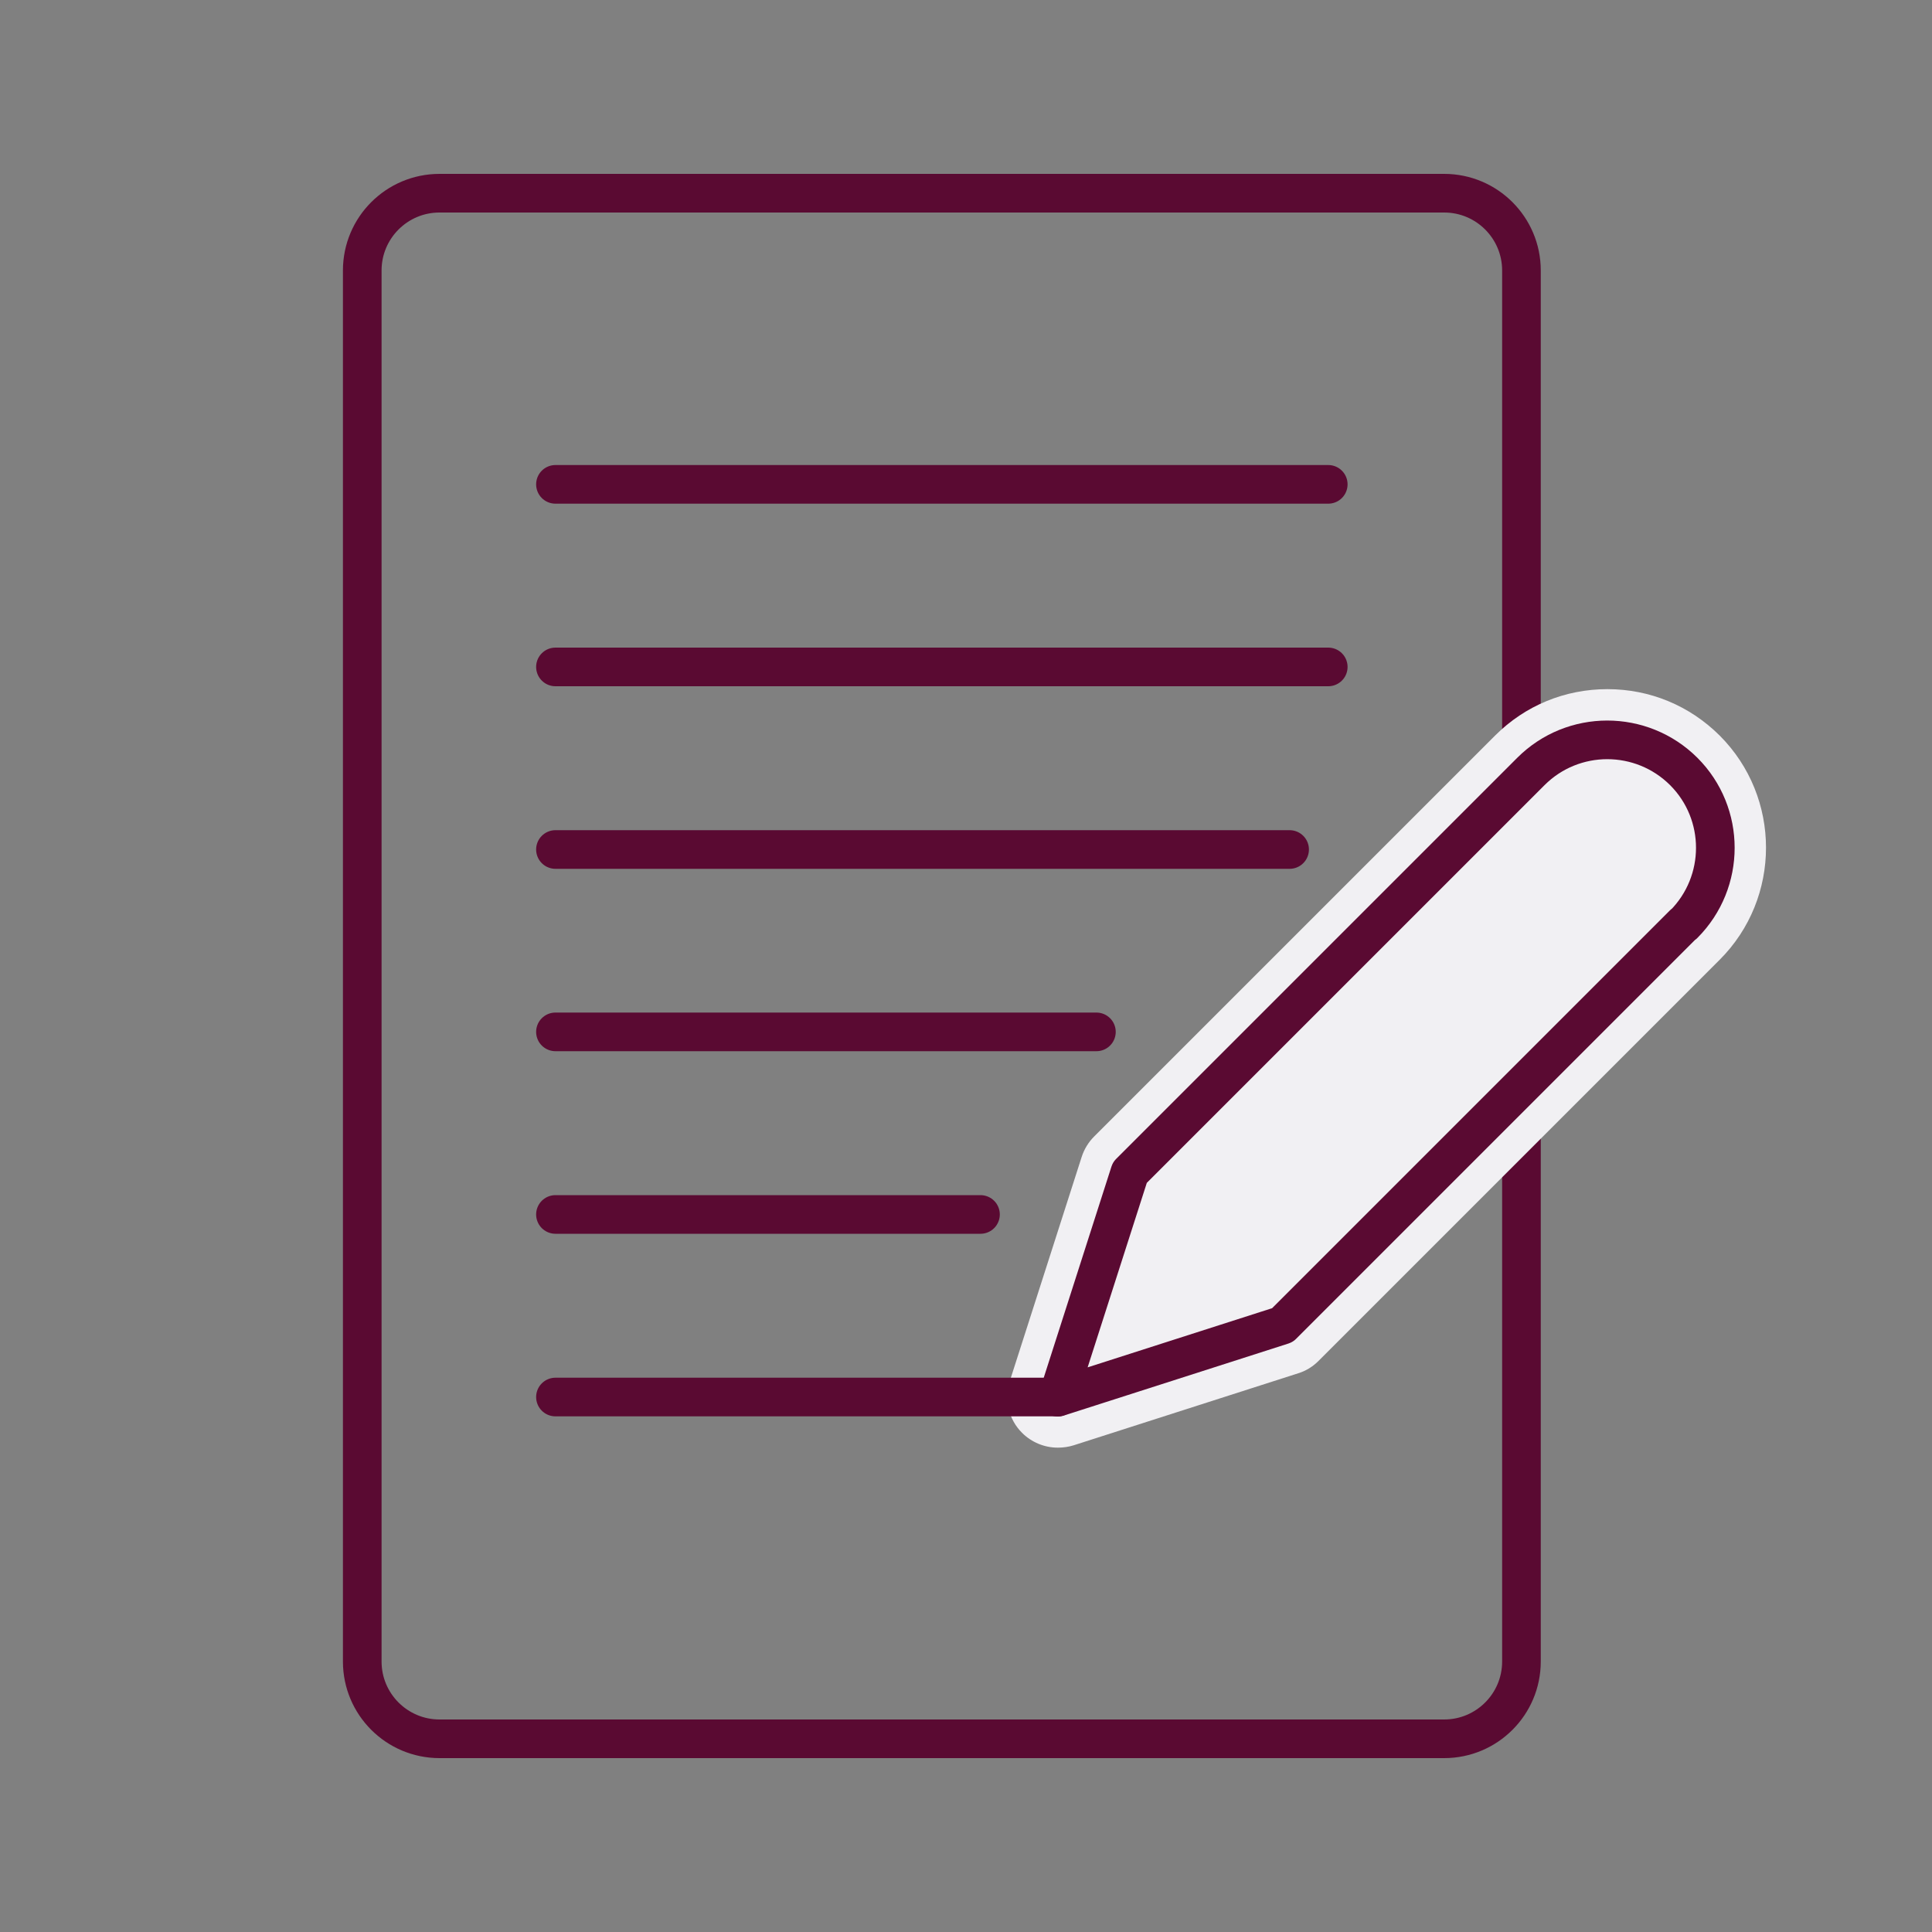
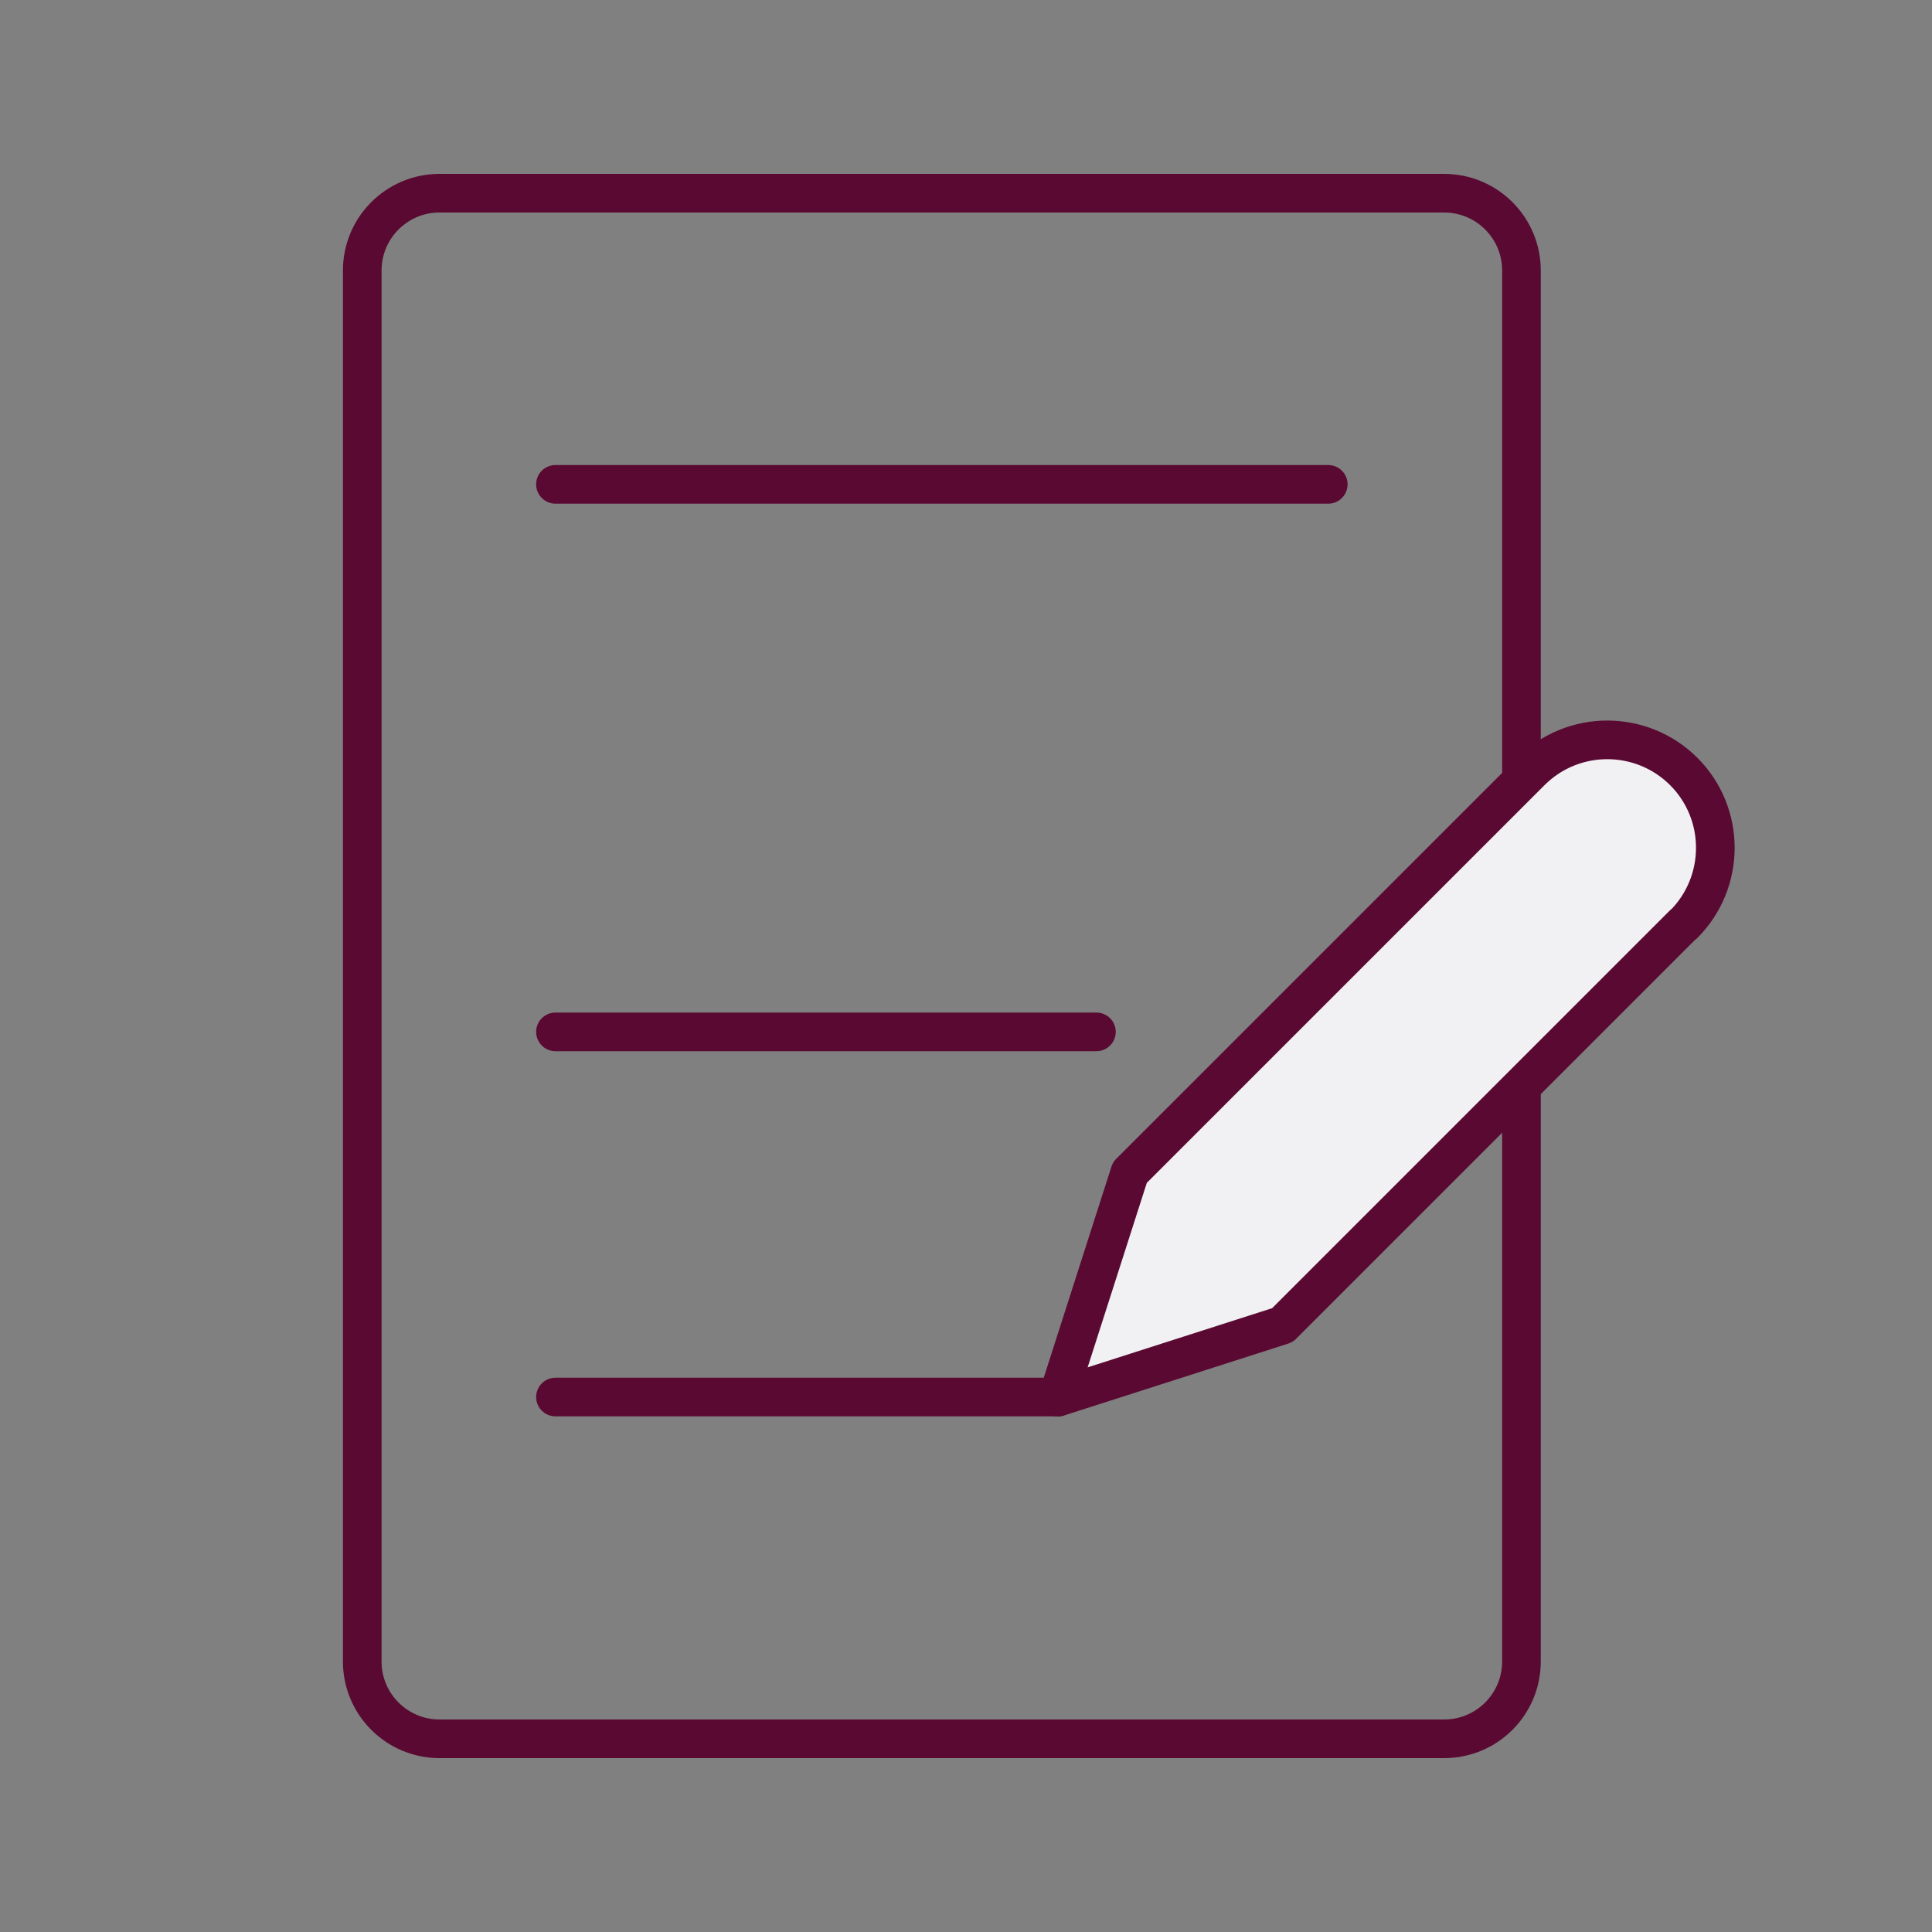
<svg xmlns="http://www.w3.org/2000/svg" width="100" height="100" viewBox="0 0 100 100" fill="none">
  <rect x="0" y="0" width="100" height="100" fill="#808080" stroke="none" />
  <path d="M74.75 10H22.75C20.541 10 18.75 11.791 18.75 14V86C18.75 88.209 20.541 90 22.75 90H74.75C76.959 90 78.75 88.209 78.75 86V14C78.75 11.791 76.959 10 74.75 10Z" stroke="#5A0A32" stroke-width="2" stroke-miterlimit="10" stroke-linecap="round" />
  <path d="M28.75 25.07H68.75" stroke="#5A0A32" stroke-width="2" stroke-miterlimit="10" stroke-linecap="round" />
-   <path d="M28.75 34.52H68.75" stroke="#5A0A32" stroke-width="2" stroke-miterlimit="10" stroke-linecap="round" />
-   <path d="M28.75 43.97H66.75" stroke="#5A0A32" stroke-width="2" stroke-miterlimit="10" stroke-linecap="round" />
  <path d="M28.75 53.41H56.75" stroke="#5A0A32" stroke-width="2" stroke-miterlimit="10" stroke-linecap="round" />
-   <path d="M28.75 62.86H50.75" stroke="#5A0A32" stroke-width="2" stroke-miterlimit="10" stroke-linecap="round" />
-   <path d="M54.748 74.93C54.068 74.93 53.398 74.66 52.898 74.16C52.208 73.47 51.958 72.44 52.258 71.51L55.988 59.88C56.118 59.48 56.338 59.12 56.628 58.83L77.388 38.07C78.938 36.52 80.998 35.67 83.198 35.67C85.398 35.67 87.448 36.52 89.008 38.07C92.208 41.27 92.208 46.48 89.008 49.68L68.248 70.44C67.948 70.74 67.588 70.96 67.198 71.08L55.568 74.81C55.308 74.89 55.038 74.93 54.768 74.93H54.748Z" fill="#F1F0F3" />
  <path d="M87.14 47.83L66.38 68.59L54.75 72.32L58.48 60.69L79.24 39.93C81.42 37.75 84.96 37.75 87.15 39.93C89.33 42.11 89.33 45.65 87.15 47.84L87.14 47.83Z" fill="#F1F0F3" stroke="#5A0A32" stroke-width="2" stroke-linejoin="round" />
  <path d="M28.75 72.31H54.75" stroke="#5A0A32" stroke-width="2" stroke-miterlimit="10" stroke-linecap="round" />
</svg>